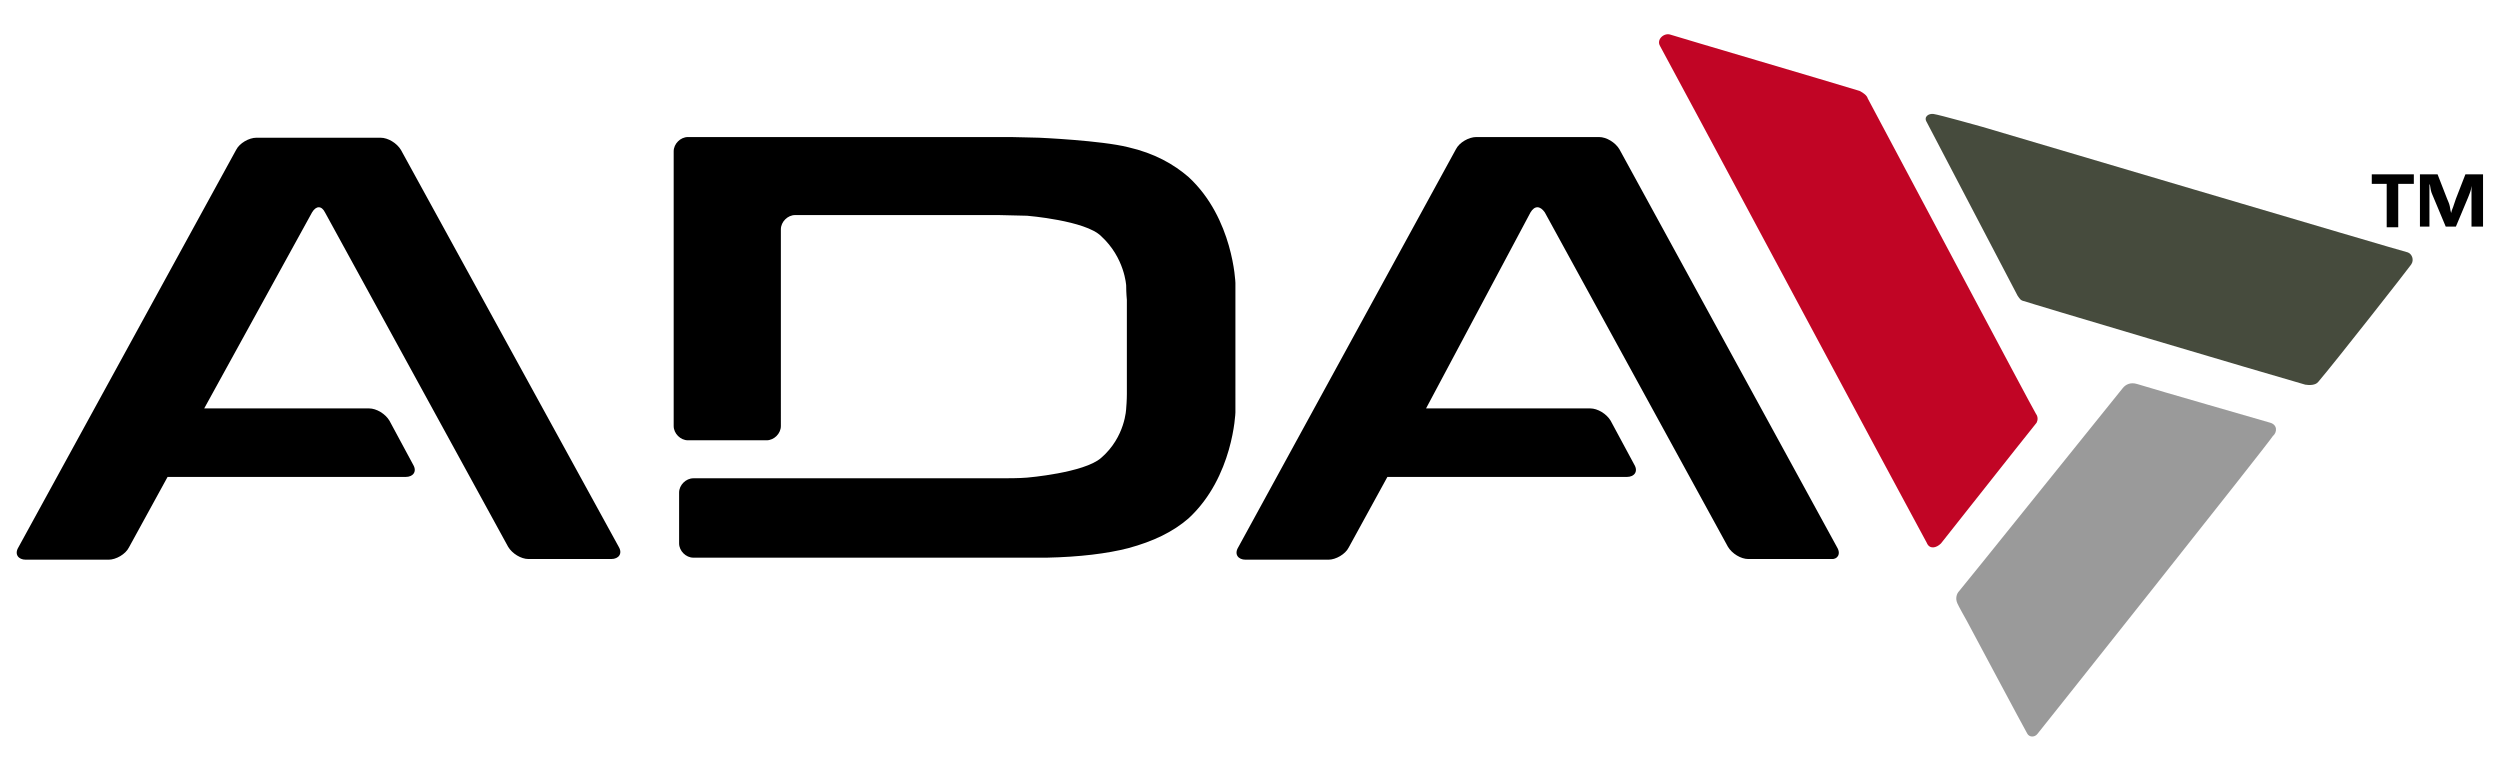
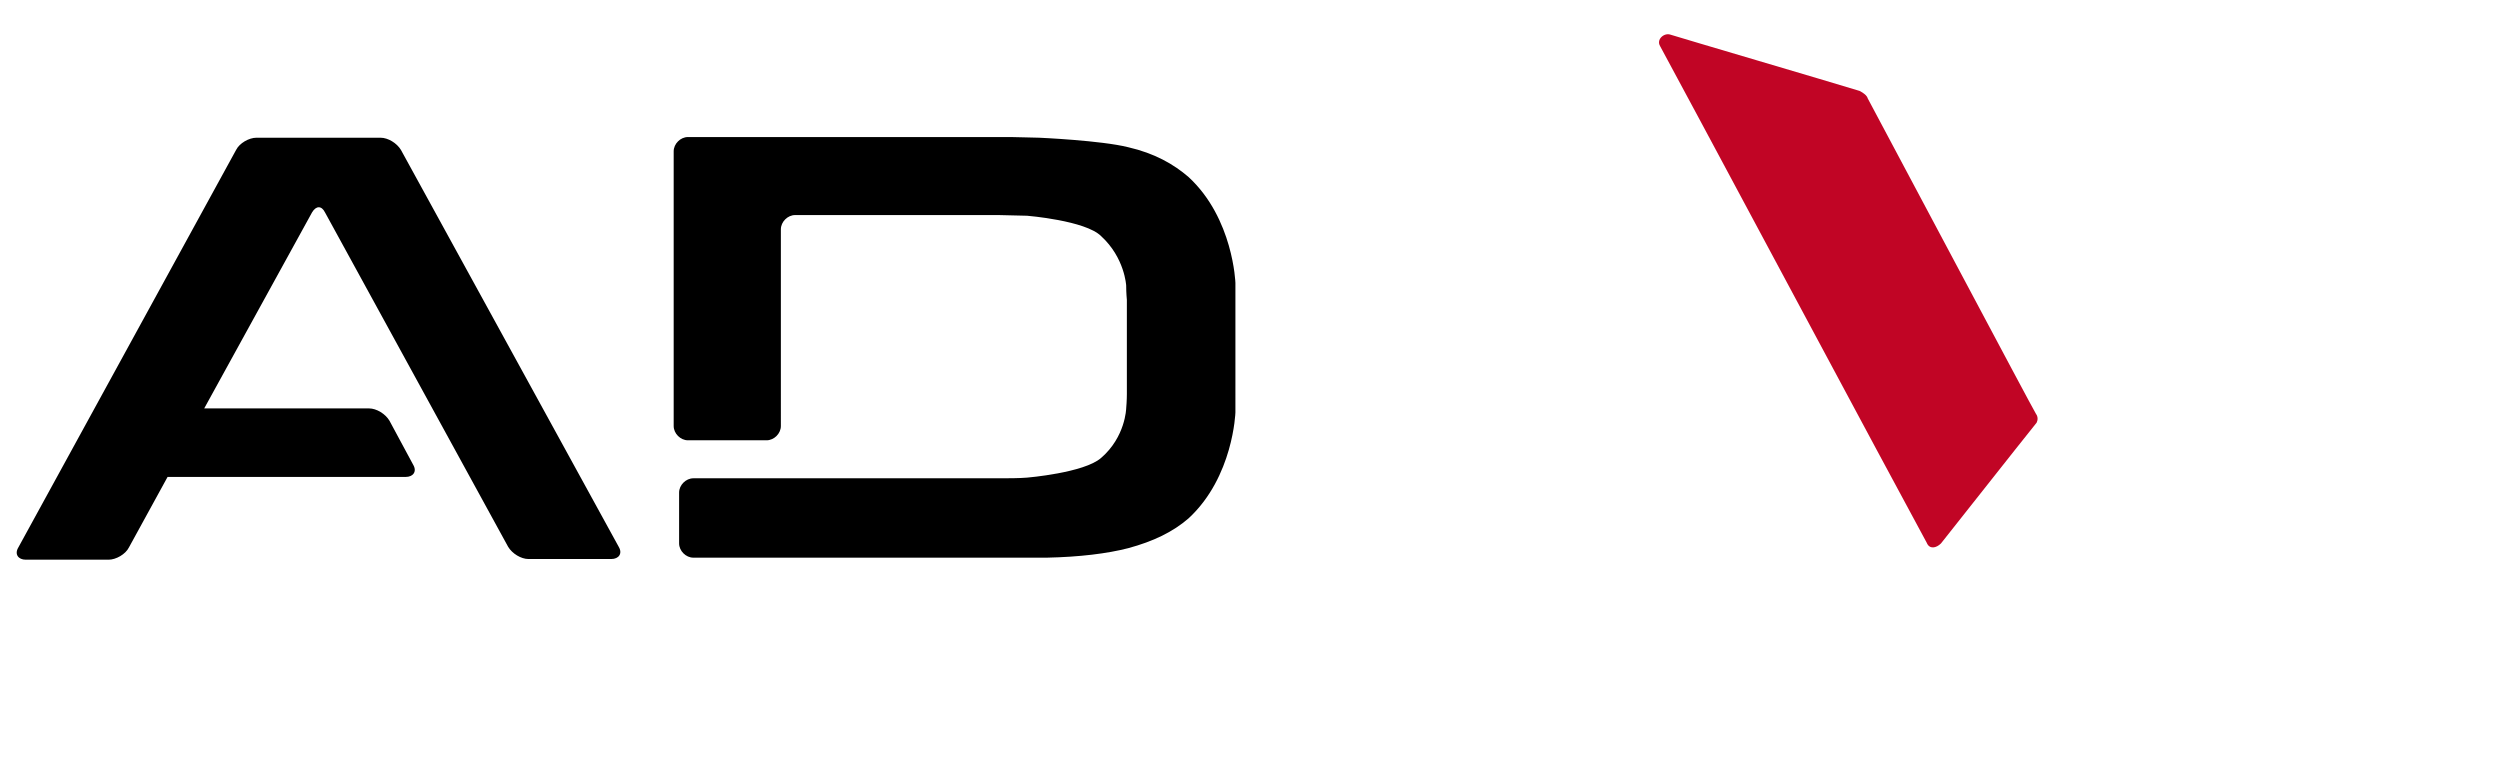
<svg xmlns="http://www.w3.org/2000/svg" version="1.1" id="Layer_1" x="0px" y="0px" viewBox="0 0 368.5 113.6" style="enable-background:new 0 0 368.5 113.6;" xml:space="preserve">
  <style type="text/css">
	.st0{fill:#C10525;}
	.st1{fill:#464B3D;}
	.st2{fill:#9A9A9A;}
</style>
  <g>
    <path d="M59.1,22.1c-0.6-1-1.9-1.8-3-1.8H37.8c-1.1,0-2.5,0.8-3,1.8L2.7,80.7c-0.6,1,0,1.8,1.1,1.8h12.2c1.1,0,2.5-0.8,3-1.8   l5.7-10.4h35.1c1.1,0,1.7-0.8,1.1-1.8l-3.5-6.5c-0.6-1-1.9-1.8-3-1.8H30.1L46,31.3c0.6-1,1.4-1,1.9,0l27,49.3c0.6,1,1.9,1.8,3,1.8   h12.2c1.1,0,1.7-0.8,1.1-1.8L59.1,22.1z" />
    <path d="M182.1,56.9V45.9c0-1.1,0-3,0-4.2c0,0-0.3-9.5-6.9-15.6c-2.2-1.9-5-3.5-8.9-4.4c-4-1-13.1-1.4-13.1-1.4   c-1.1,0-3-0.1-4.2-0.1h-47.6c-1.1,0-2.1,1-2.1,2.1v40.5c0,1.1,1,2.1,2.1,2.1h11.6c1.1,0,2.1-1,2.1-2.1V33.8c0-1.1,1-2.1,2.1-2.1h30   c1.1,0,3,0.1,4.2,0.1c0,0,8.6,0.7,10.9,3c3.5,3.2,3.7,7.3,3.7,7.3c0,1.1,0.1,2.1,0.1,2.1l0,0v2.2V56V58v0.1c0,0,0,1-0.1,2.1   c0,0-0.1,4.2-3.7,7.3c-2.5,2.2-10.9,2.9-10.9,2.9c-1.1,0.1-3,0.1-4.2,0.1h-45c-1.1,0-2.1,1-2.1,2.1v7.5c0,1.1,1,2.1,2.1,2.1H149   c1.1,0,2.1,0,2.1,0s1,0,2.1,0c0,0,0.1,0,1.1,0c4.8-0.1,8.9-0.6,12-1.4c3.7-1,6.6-2.4,8.9-4.4c6.6-6.1,6.9-15.6,6.9-15.6   C182.1,60,182.1,58,182.1,56.9" />
-     <path d="M270.8,80.7l-32.1-58.7c-0.6-1-1.9-1.8-3-1.8h-18.1c-1.1,0-2.5,0.8-3,1.8l-32.1,58.7c-0.6,1,0,1.8,1.1,1.8h12.2   c1.1,0,2.5-0.8,3-1.8l5.7-10.4h35.3c1.1,0,1.7-0.8,1.1-1.8l-3.5-6.5c-0.6-1-1.9-1.8-3-1.8h-24.2l15.4-28.9c0.6-1,1.4-1,2.1,0   l27,49.3c0.6,1,1.9,1.8,3,1.8h12.2C270.8,82.5,271.4,81.7,270.8,80.7" />
-     <path d="M353.5,27.1v6.4h-1.7v-6.4h-2.2v-1.4h6.2v1.4H353.5z M366,25.7v7.7h-1.7v-4.3c0-0.3,0-0.7,0-1.1v-0.6v-0.3v0.3l-0.1,0.6   c-0.1,0.4-0.3,0.8-0.4,1.1l-1.8,4.3h-1.5l-1.8-4.3c-0.1-0.3-0.3-0.6-0.4-1.1l-0.1-0.6c0,0,0-0.1-0.1-0.3v0.3c0,0.8,0,1.4,0,1.7v4.3   h-1.4v-7.7h2.6l1.4,3.6c0.1,0.3,0.3,0.6,0.4,1.1l0.1,0.6l0.1,0.4l0.1-0.4c0.3-0.7,0.4-1.2,0.6-1.7l1.4-3.6H366z" />
    <path class="st0" d="M300.1,61c-0.3-0.4-21.9-41.1-24.8-46.5c-0.1-0.4-0.6-0.8-1.2-1.1c-3.9-1.2-27-8-27.9-8.3s-2.1,0.7-1.5,1.7   c0.7,1.2,36,67.2,39.3,73.2c0.4,1,1.4,0.8,2.1,0.1c0.1-0.1,11.6-14.7,14.1-17.8C300.4,61.9,300.4,61.4,300.1,61" />
-     <path class="st1" d="M354.9,37.2c-0.6-0.1-62.7-18.5-62.7-18.5s-6.4-1.8-7.2-1.9c-0.7-0.1-1.5,0.4-1,1.2   c0.4,0.8,11.9,22.7,13.4,25.6c0.3,0.4,0.4,0.7,1,0.8c0.1,0.1,35.1,10.5,41.4,12.3c0.6,0.1,1.5,0.1,1.9-0.4   c2.4-2.8,13.3-16.7,13.7-17.3C355.9,38.3,355.5,37.4,354.9,37.2" />
-     <path class="st2" d="M334.6,62.3c-1-0.3-16.7-4.8-19.6-5.7c-1-0.3-1.7,0.1-2.1,0.6c-2.6,3.2-23.8,29.6-24.1,29.9   c-0.4,0.4-0.6,1.1-0.3,1.8c0.1,0.3,1.4,2.6,1.4,2.6s8.7,16.3,8.9,16.6c0.3,0.6,1.1,0.6,1.5,0.1c0.1-0.1,34.2-43,34.7-43.9   C335.7,63.7,335.7,62.6,334.6,62.3" />
  </g>
</svg>